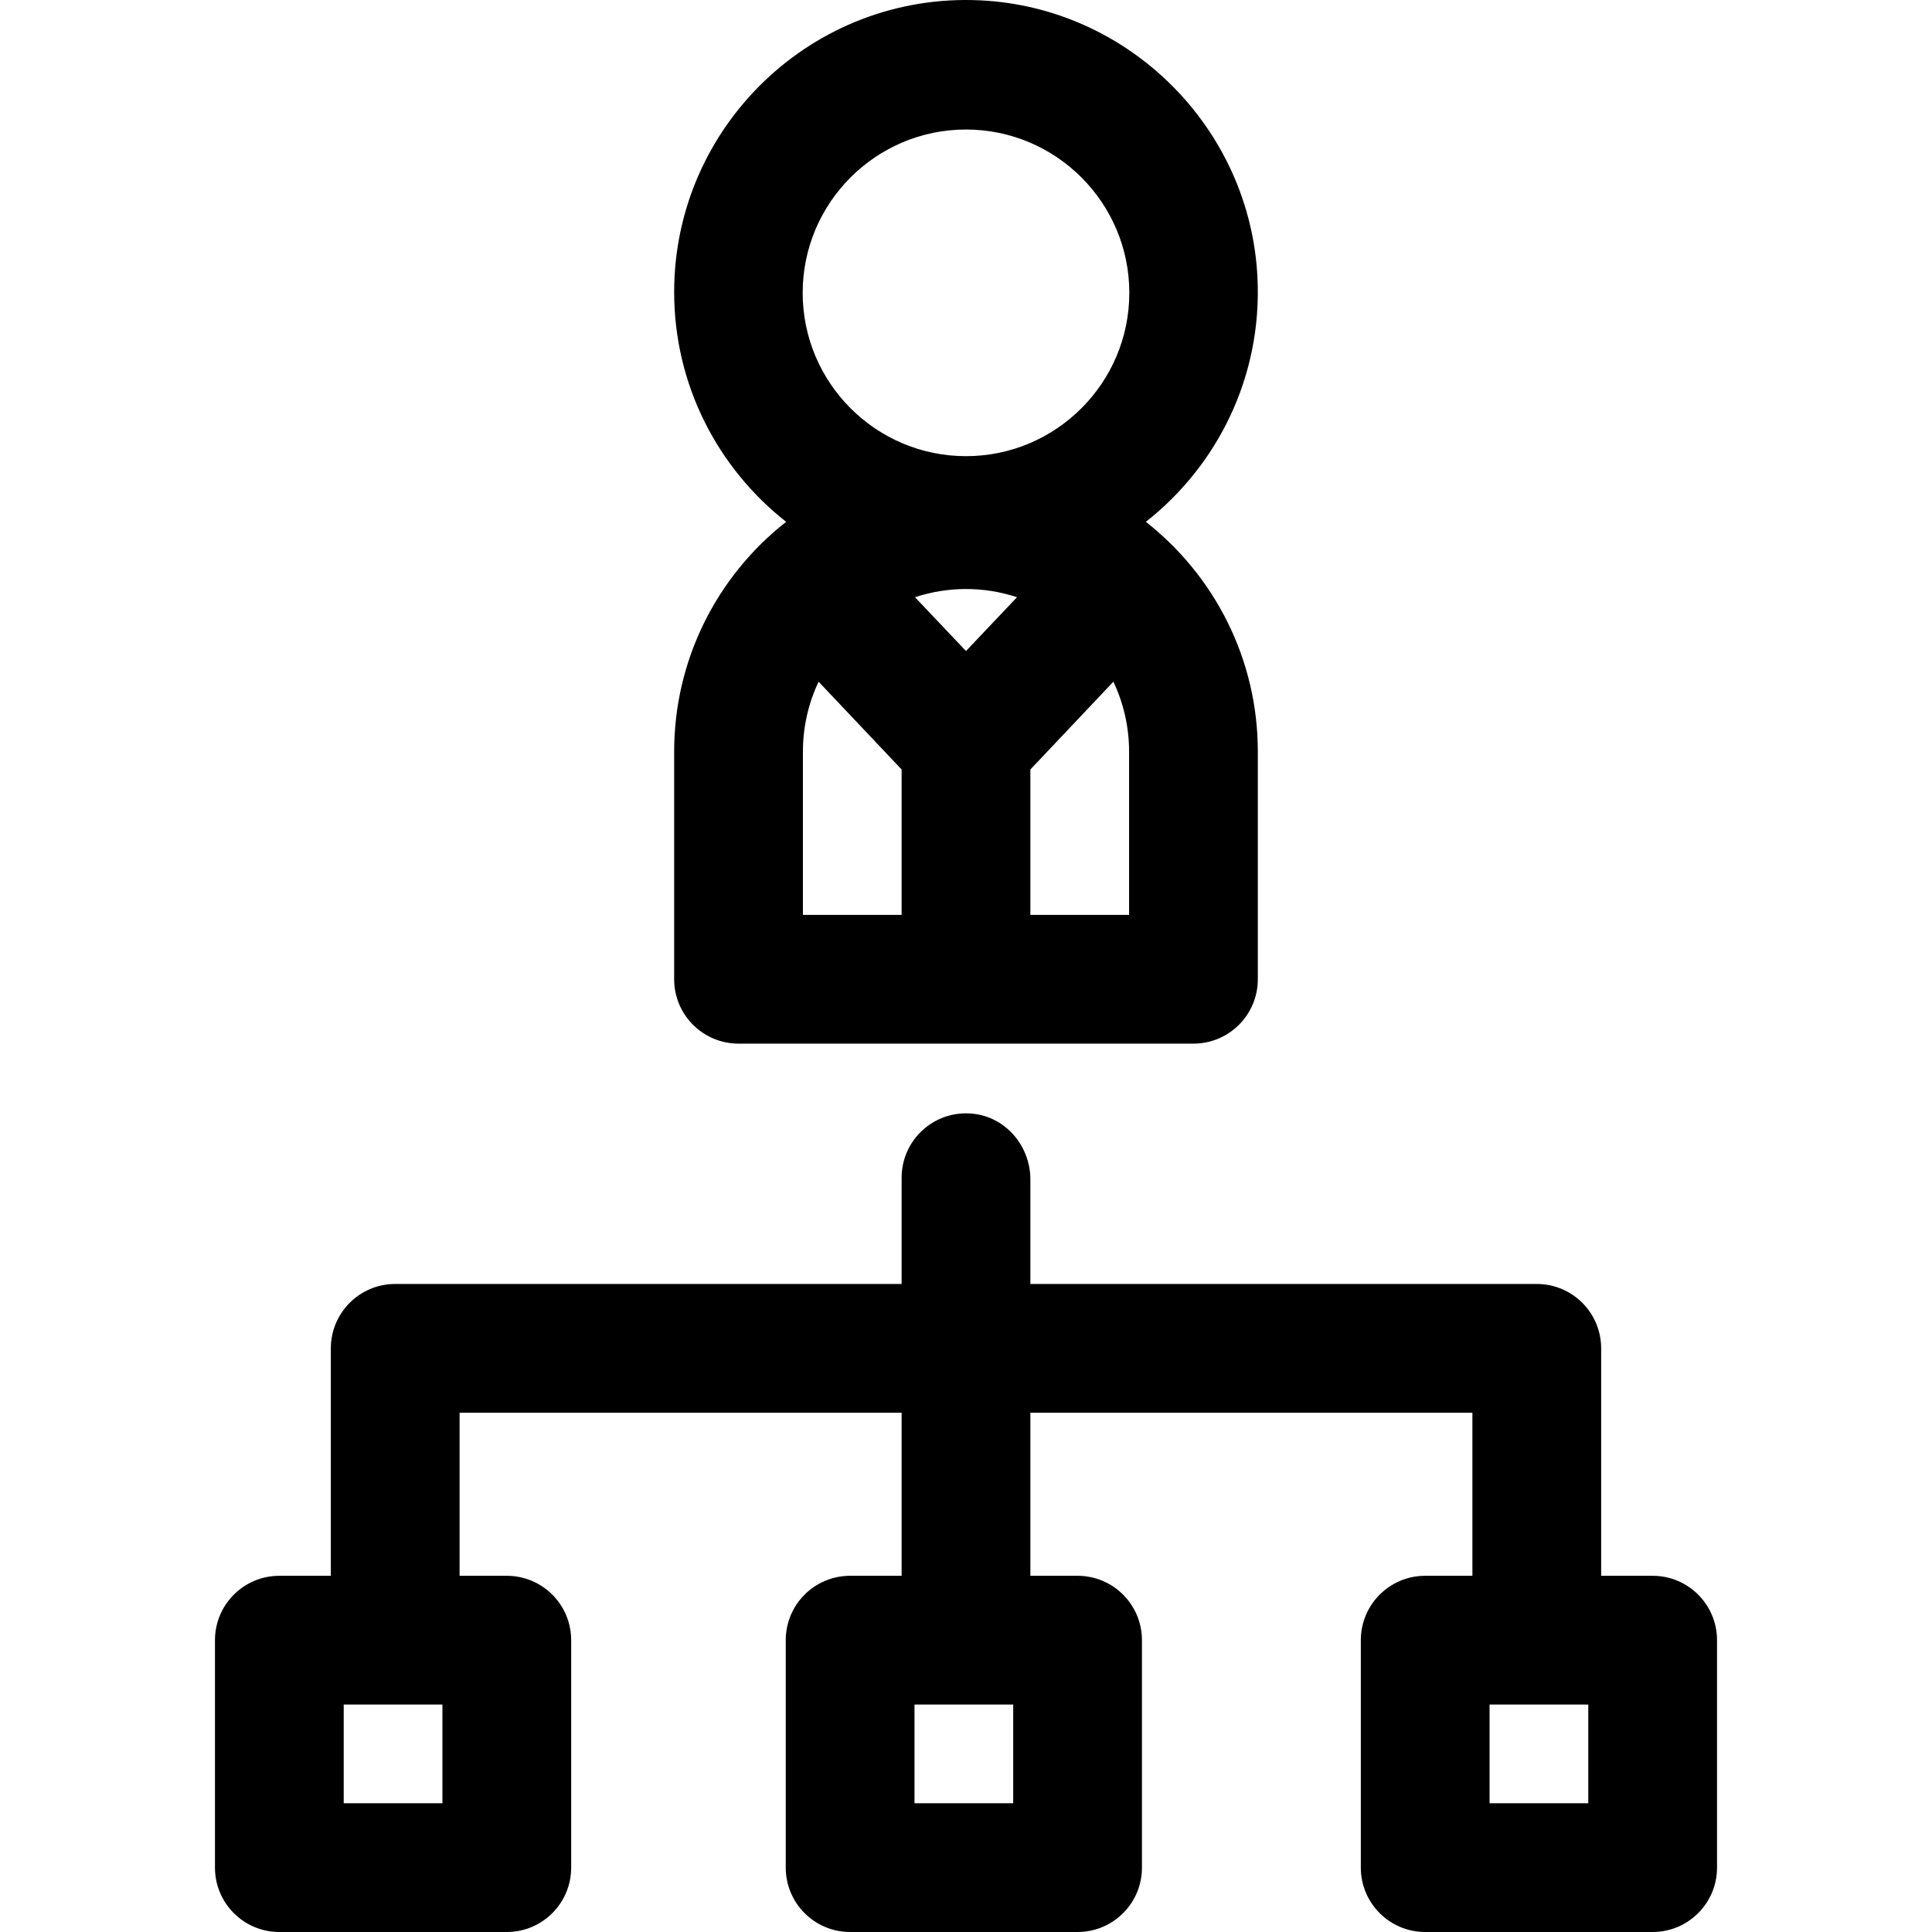
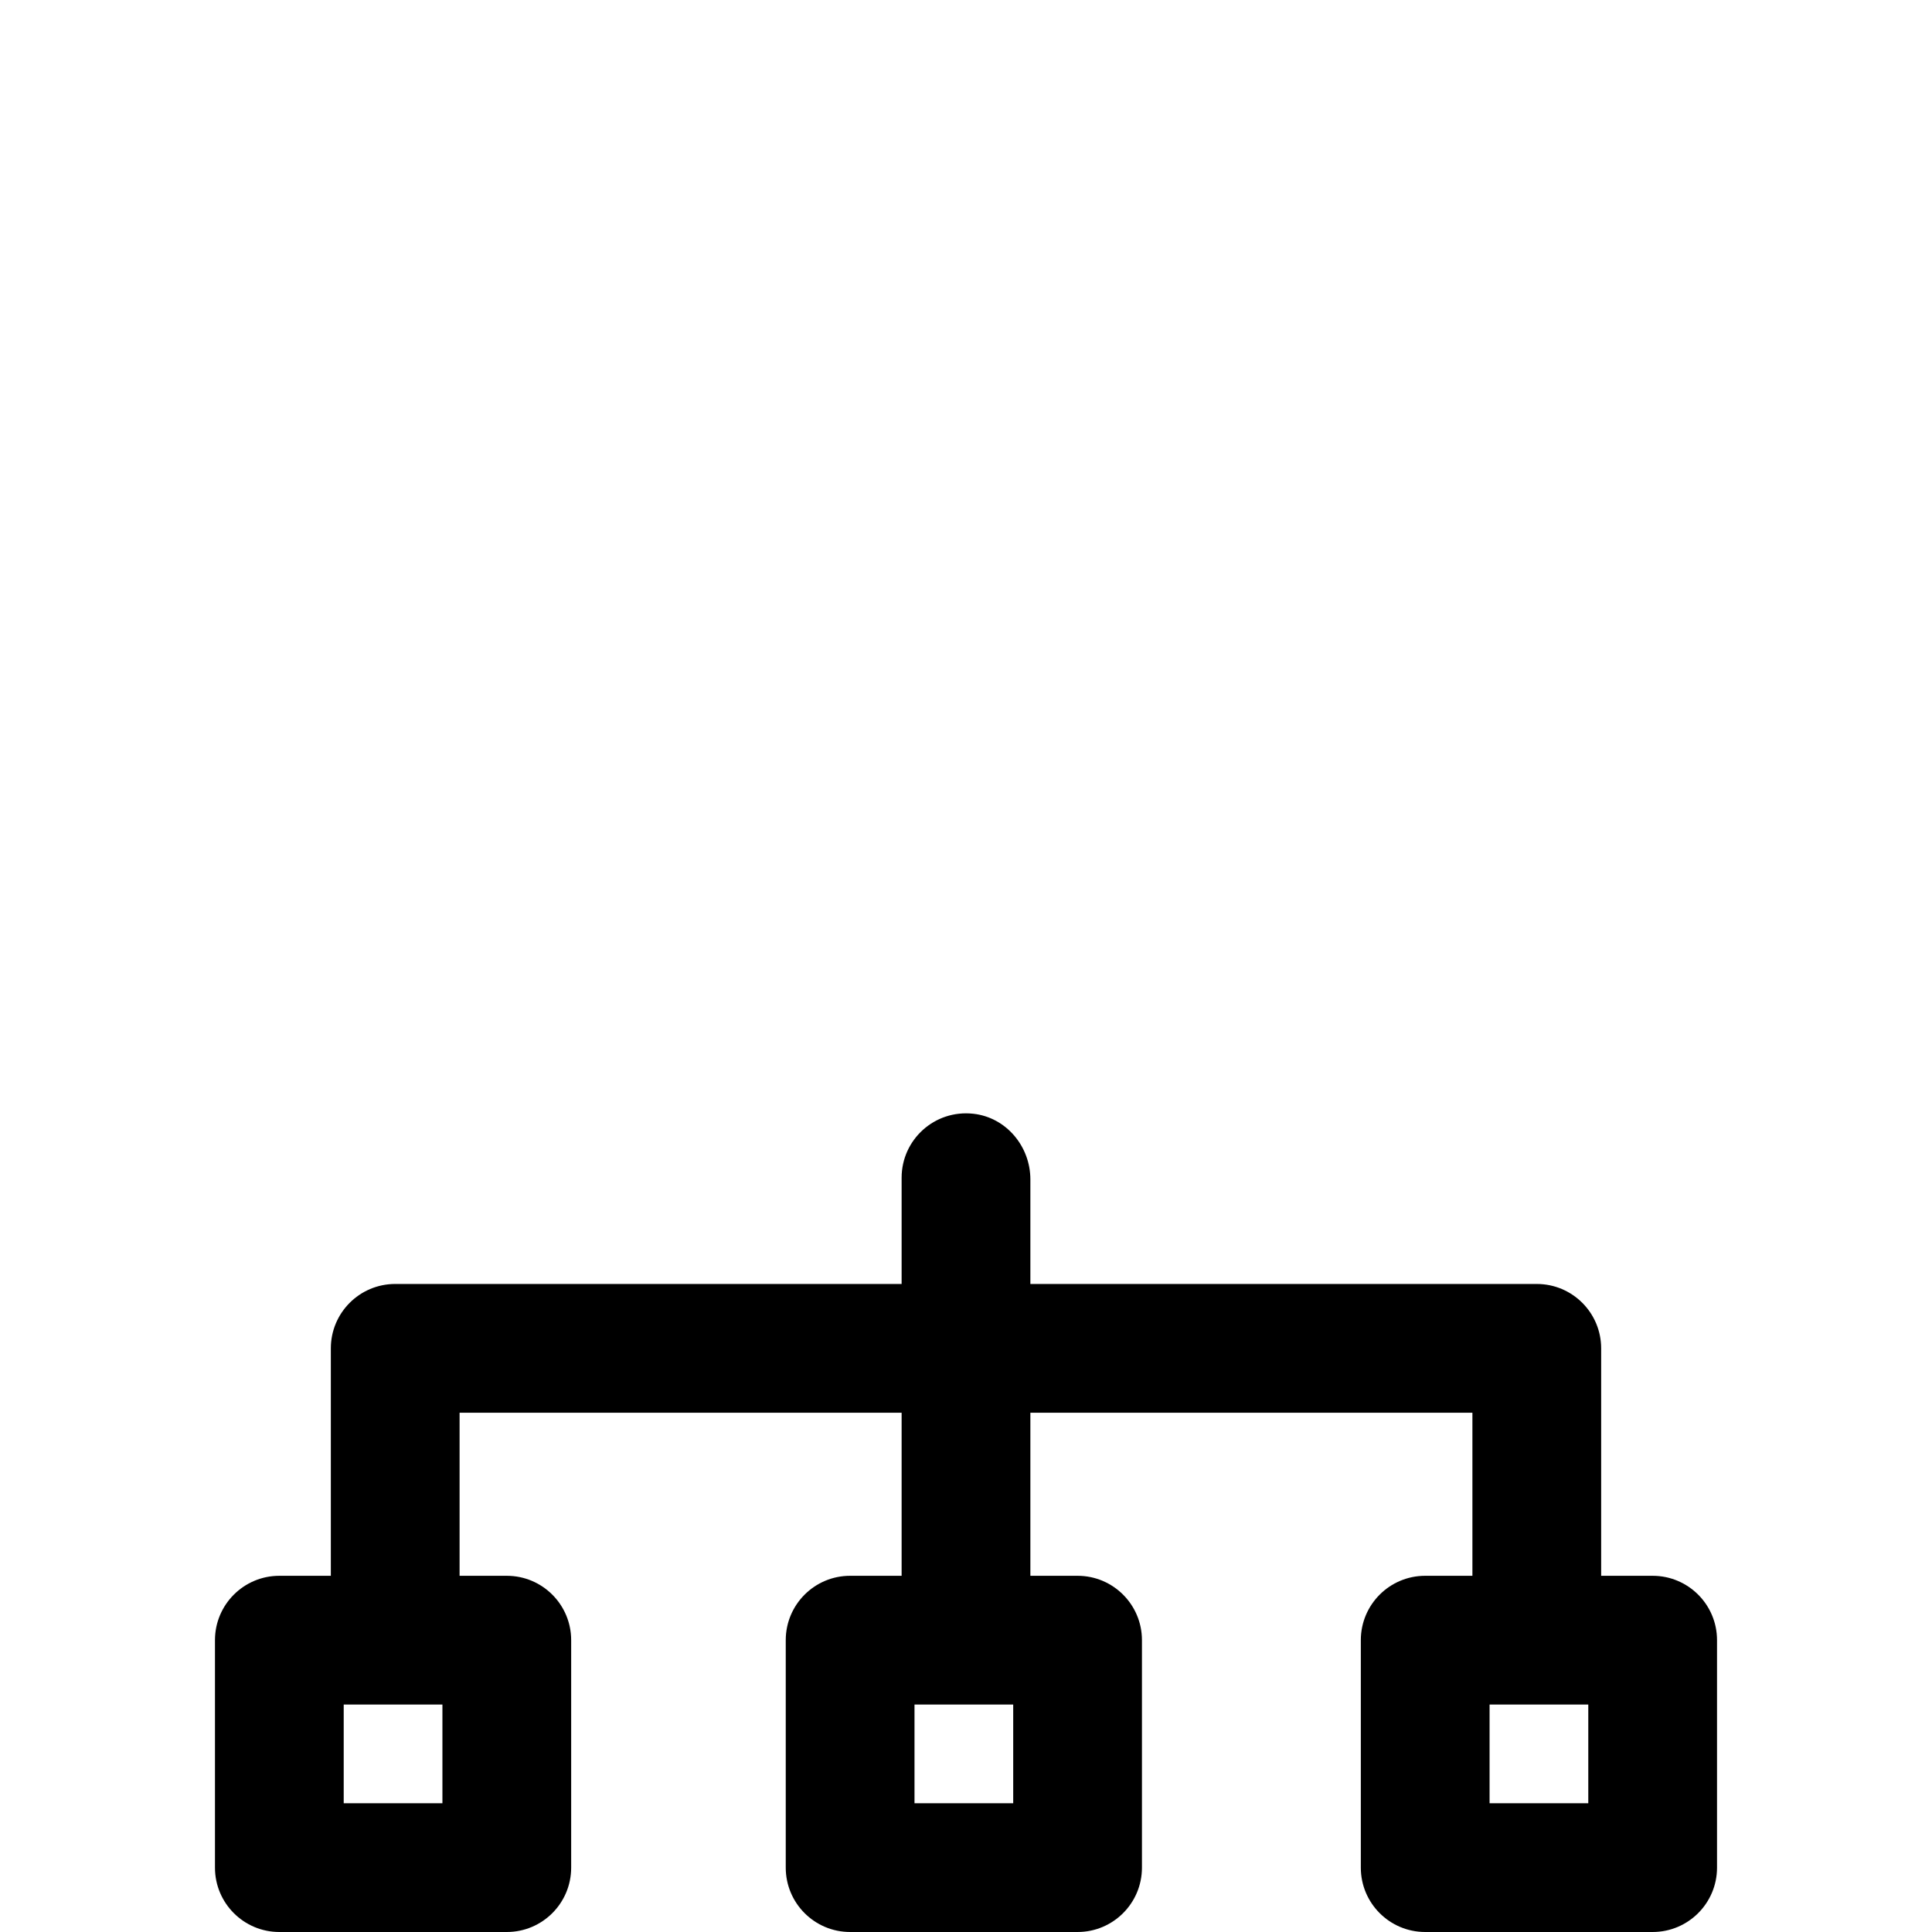
<svg xmlns="http://www.w3.org/2000/svg" version="1.1" id="Layer_1" x="0px" y="0px" viewBox="0 0 512.001 512.001" style="enable-background:new 0 0 512.001 512.001;" xml:space="preserve">
  <g>
    <g>
-       <path d="M303.664,138.288c18.99-14.924,30.872-38.518,29.577-64.781c-1.948-39.515-33.973-71.54-73.492-73.418    c-44.342-2.107-81.088,33.388-81.088,77.312c0,24.691,11.627,46.703,29.674,60.885c-18.61,14.621-29.674,36.886-29.674,60.885    v60.342c0,9.423,7.638,17.061,17.06,17.061h120.556c9.422,0,17.06-7.638,17.06-17.06v-60.342    C333.338,174.641,321.842,152.567,303.664,138.288z M238.94,242.455h-26.158v-43.282c0-6.622,1.496-12.898,4.159-18.514    l21.999,23.267V242.455z M256,172.531l-13.517-14.262c8.68-2.862,18.132-2.935,27.034,0L256,172.531z M299.219,242.455H273.06    v-38.529l21.999-23.267c2.662,5.617,4.159,11.893,4.159,18.514V242.455z M256,120.888c-23.867,0-43.282-19.416-43.282-43.281    c0-23.867,19.415-43.282,43.282-43.282c23.866,0,43.282,19.415,43.282,43.282C299.282,101.471,279.867,120.888,256,120.888z" />
-     </g>
+       </g>
  </g>
  <g>
    <g>
      <path d="M437.972,417.603h-13.648v-60.278c0-9.422-7.638-17.06-17.06-17.06H273.06v-27.71c0-8.757-6.416-16.44-15.12-17.401    c-10.29-1.135-19,6.891-19,16.953v28.158H104.736c-9.422,0-17.06,7.638-17.06,17.06v60.278H74.029    c-9.422,0-17.06,7.638-17.06,17.06v60.278c0,9.422,7.638,17.06,17.06,17.06h60.278c9.422,0,17.06-7.638,17.06-17.06v-60.278    c0-9.422-7.638-17.06-17.06-17.06h-12.511v-43.218H238.94v43.218h-13.648c-9.422,0-17.06,7.638-17.06,17.06v60.278    c0,9.422,7.638,17.06,17.06,17.06h60.278c9.422,0,17.06-7.638,17.06-17.06v-60.278c0-9.422-7.638-17.06-17.06-17.06h-12.51    v-43.218h117.144v43.218h-12.511c-9.422,0-17.06,7.638-17.06,17.06v60.278c0,9.422,7.638,17.06,17.06,17.06h60.278    c9.422,0,17.06-7.638,17.06-17.06v-60.278C455.032,425.24,447.394,417.603,437.972,417.603z M117.247,477.881H91.088v-26.158    h26.158V477.881z M268.511,477.881h-26.158v-26.158h26.158V477.881z M420.912,477.881h-26.158v-26.158h26.158V477.881z" />
    </g>
  </g>
  <g>
</g>
  <g>
</g>
  <g>
</g>
  <g>
</g>
  <g>
</g>
  <g>
</g>
  <g>
</g>
  <g>
</g>
  <g>
</g>
  <g>
</g>
  <g>
</g>
  <g>
</g>
  <g>
</g>
  <g>
</g>
  <g>
</g>
</svg>